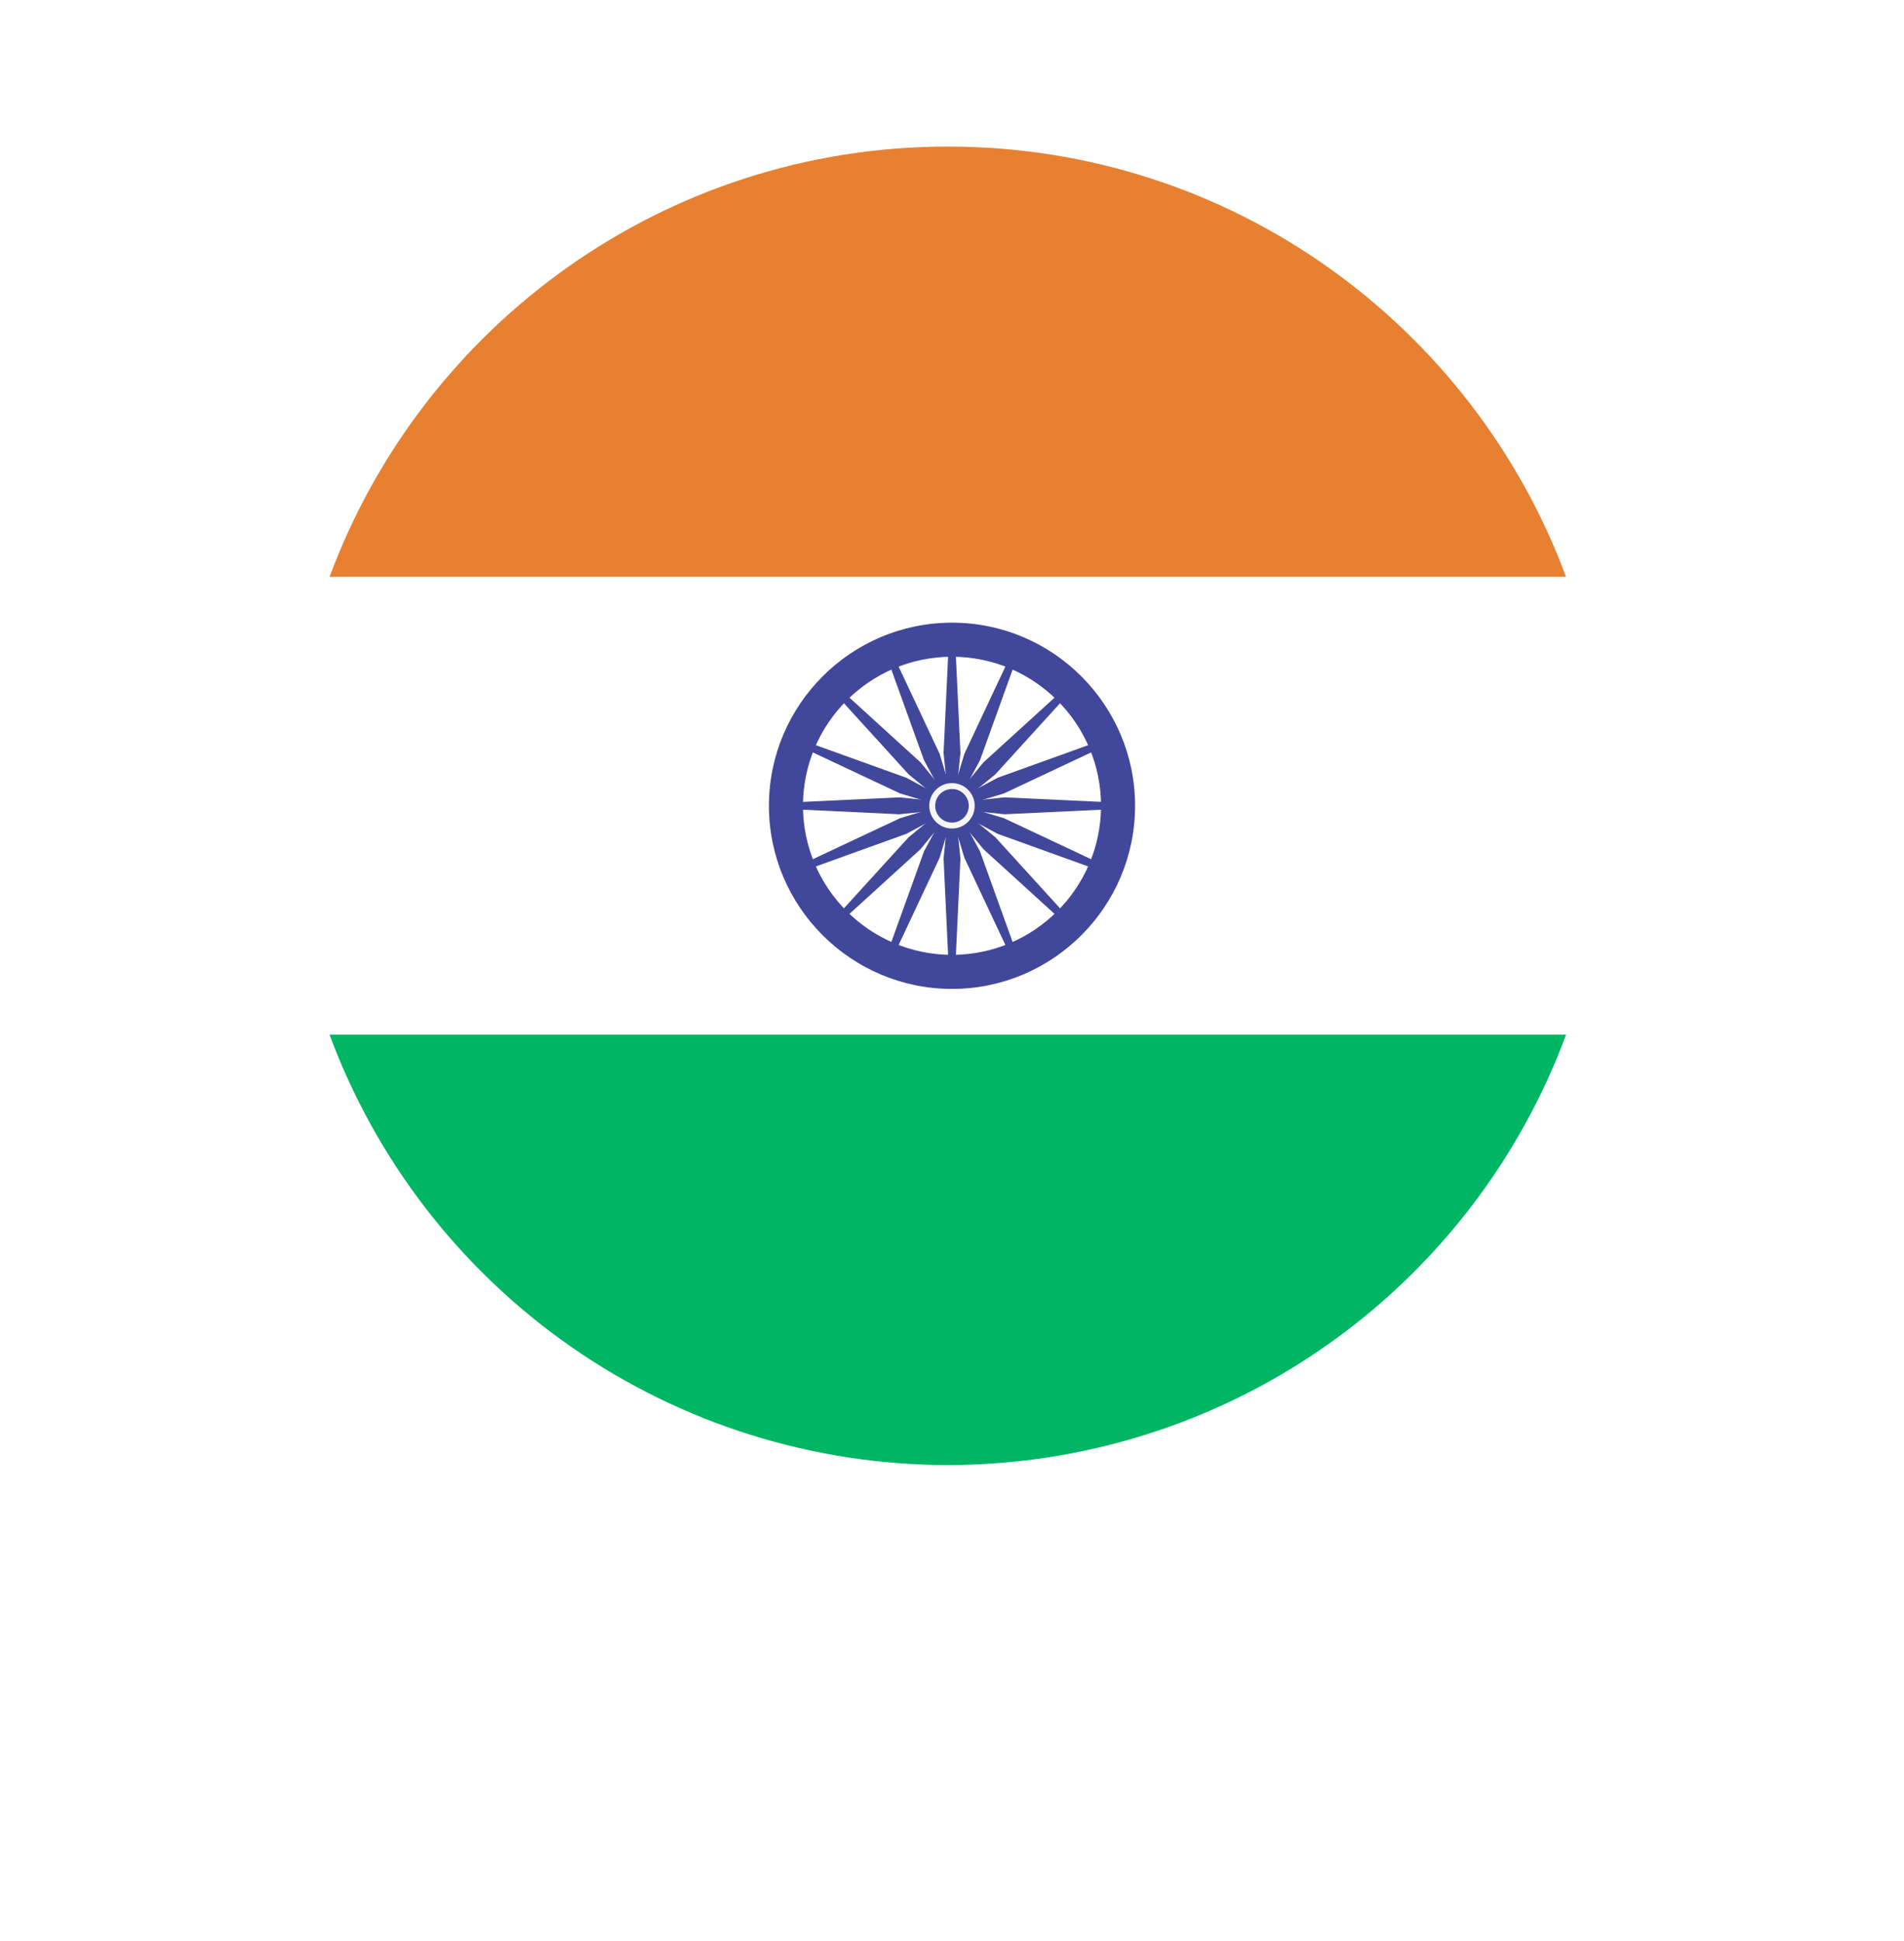
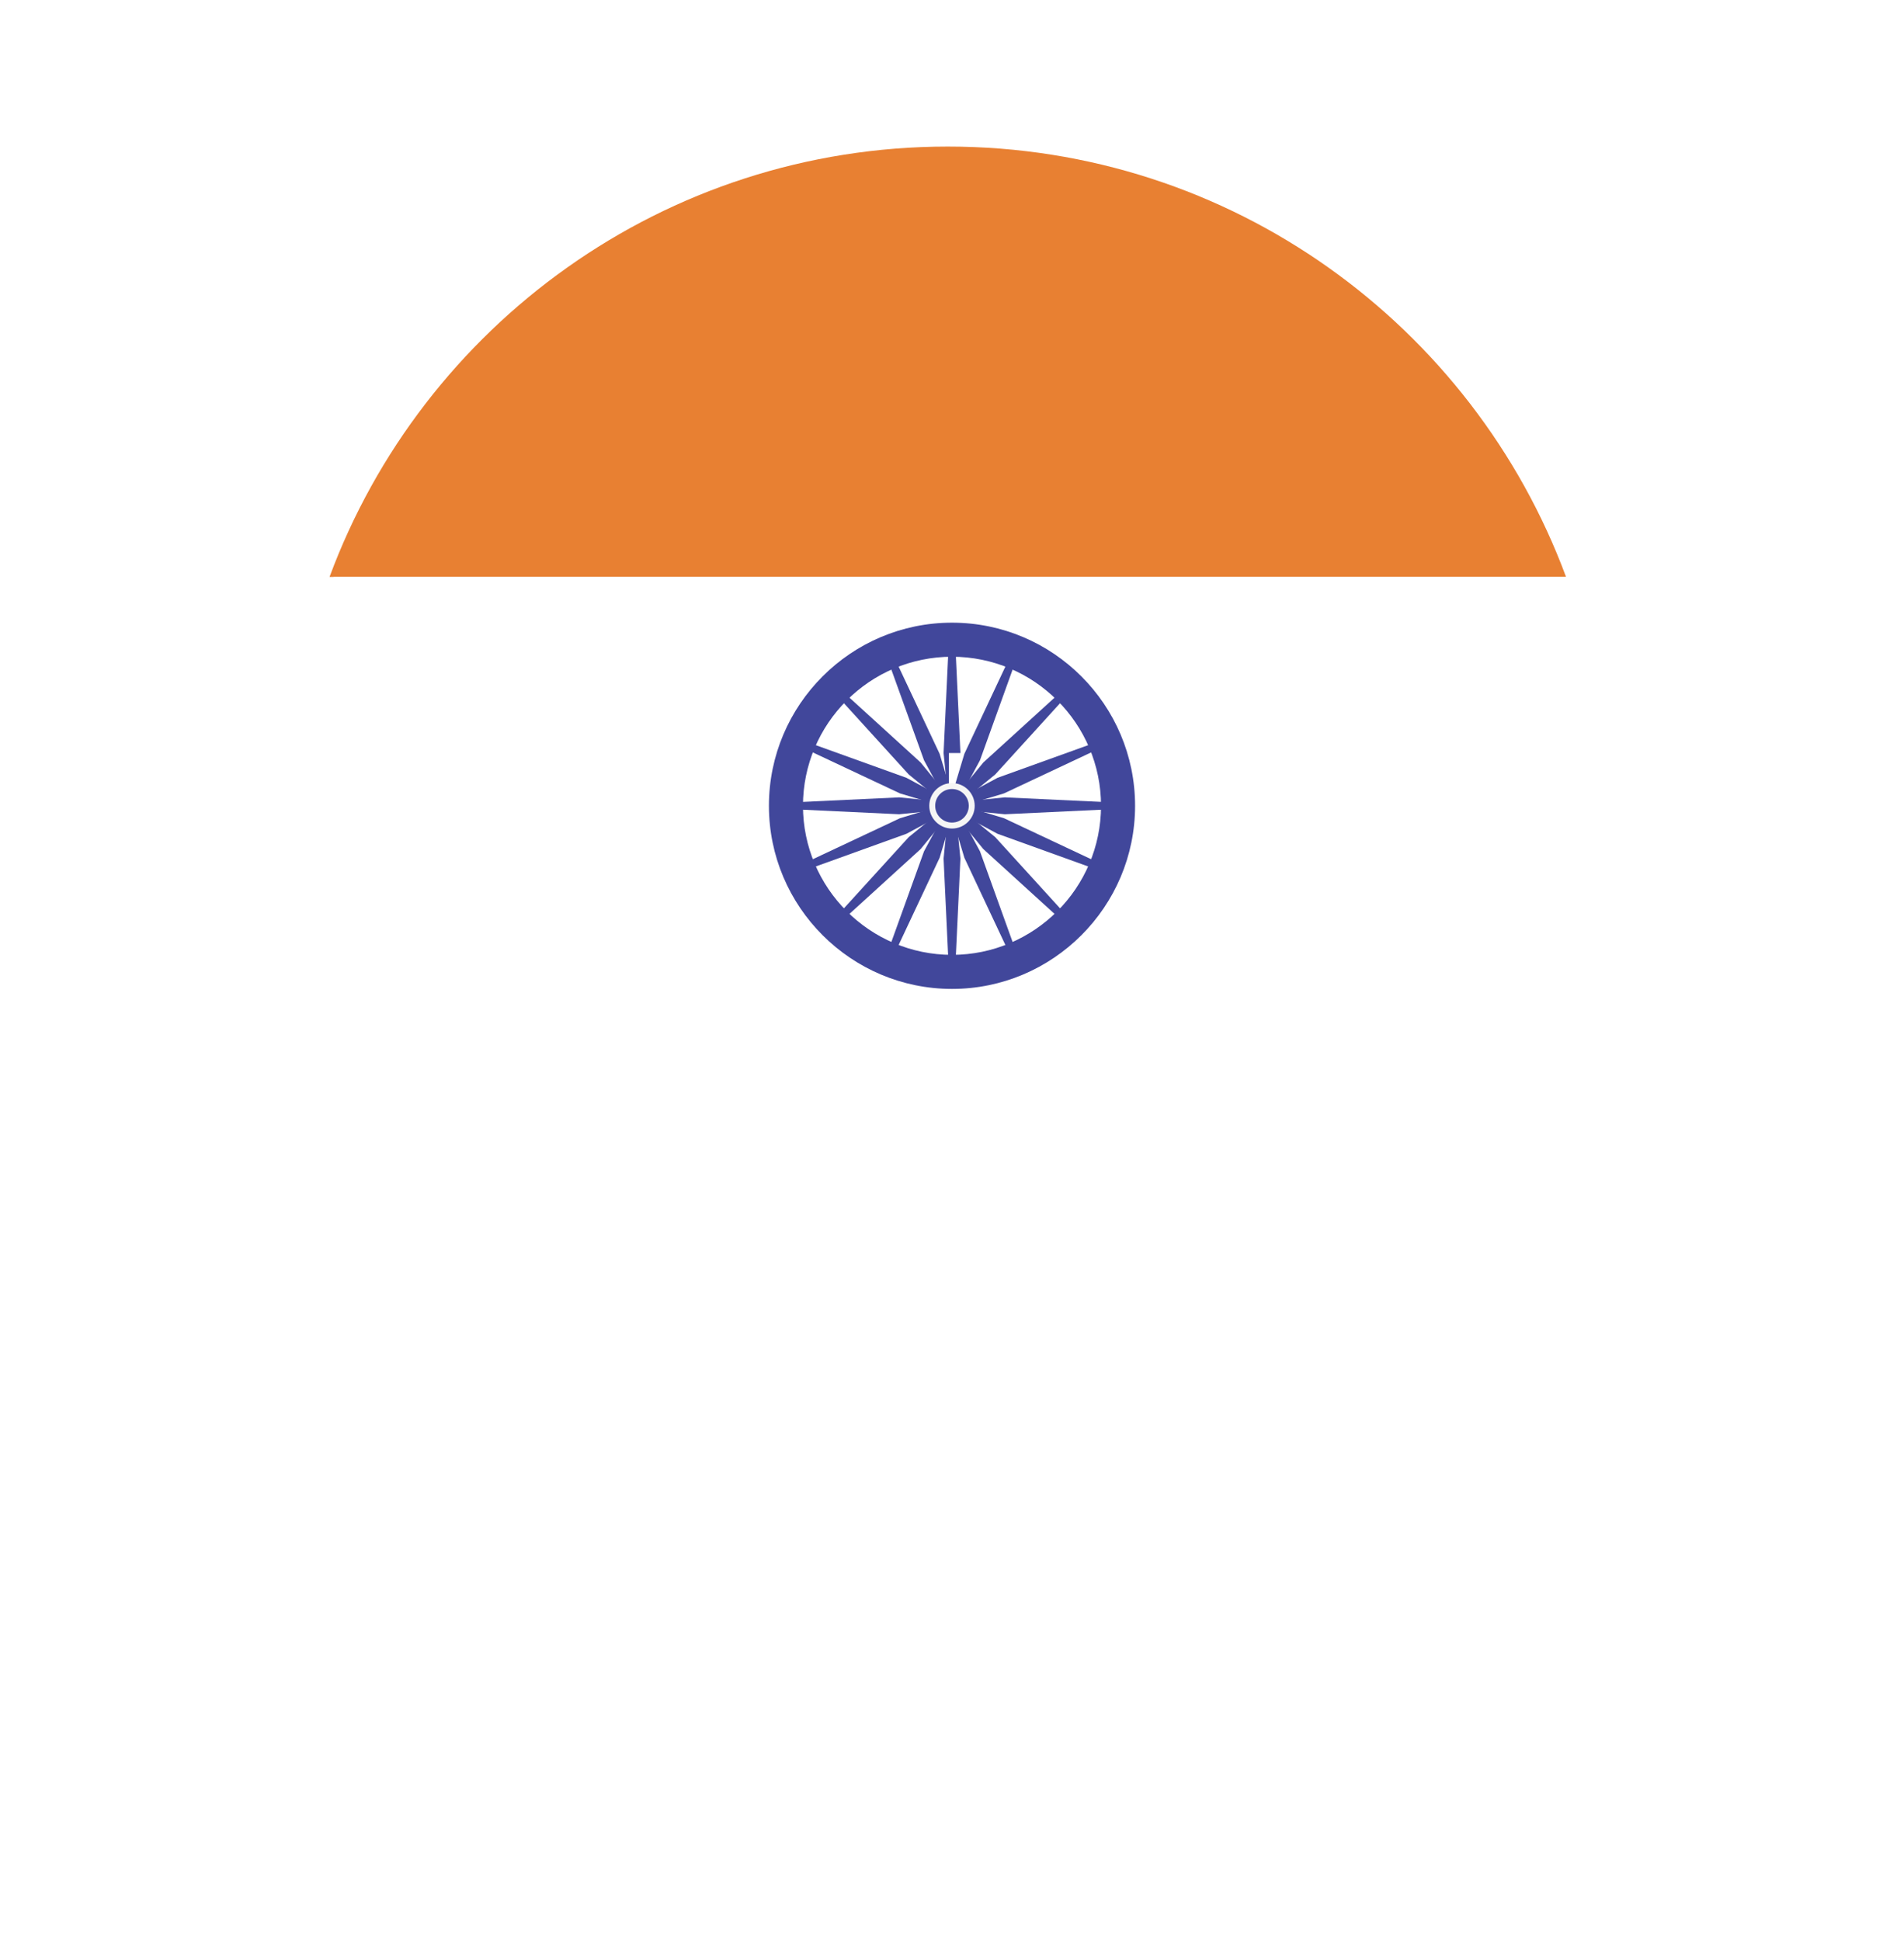
<svg xmlns="http://www.w3.org/2000/svg" width="52" height="53" viewBox="0 0 52 53" fill="none">
  <g filter="url(#filter0_d_392_8243)">
    <circle cx="26" cy="22.002" r="22" transform="rotate(-180 26 22.002)" fill="white" />
  </g>
  <g clip-path="url(#clip0_392_8243)">
    <path d="M42.77 15.753L9 15.753C11.542 8.891 18.141 4.002 25.886 4.002C33.63 4.002 40.229 8.891 42.77 15.753Z" fill="#E88032" />
    <path d="M42.888 28.25L9.117 28.25C7.628 24.218 7.628 19.785 9.117 15.752L42.888 15.752C43.138 16.428 43.347 17.119 43.514 17.82C44.336 21.283 44.118 24.911 42.888 28.25Z" fill="white" />
-     <path d="M25.886 40.002C22.208 40.002 18.618 38.876 15.599 36.775C12.581 34.674 10.278 31.699 9 28.25L42.77 28.25C42.509 28.959 42.202 29.649 41.853 30.318C40.331 33.239 38.038 35.685 35.223 37.393C32.408 39.1 29.178 40.002 25.886 40.002Z" fill="#00B564" />
    <path d="M26 27.002C23.243 27.002 21 24.759 21 22.002C21 19.245 23.243 17.002 26 17.002C28.757 17.002 31 19.245 31 22.002C31 24.759 28.757 27.002 26 27.002ZM26 17.932C23.756 17.932 21.93 19.758 21.93 22.002C21.93 24.247 23.756 26.072 26 26.072C28.245 26.072 30.07 24.247 30.07 22.002C30.07 19.758 28.245 17.932 26 17.932Z" fill="#41479B" />
    <path d="M25.999 22.569C26.312 22.569 26.566 22.315 26.566 22.002C26.566 21.689 26.312 21.436 25.999 21.436C25.686 21.436 25.433 21.689 25.433 22.002C25.433 22.315 25.686 22.569 25.999 22.569Z" fill="#41479B" />
    <path d="M25.999 22.087L24.559 22.233L21.465 22.087V21.917L24.559 21.772L25.999 21.917V22.087Z" fill="#41479B" />
    <path d="M26.001 22.087L27.441 22.233L30.535 22.087V21.917L27.441 21.772L26.001 21.917V22.087Z" fill="#41479B" />
-     <path d="M25.915 22.002L25.77 20.561L25.915 17.467H26.085L26.23 20.561L26.085 22.002H25.915Z" fill="#41479B" />
+     <path d="M25.915 22.002L25.77 20.561L25.915 17.467H26.085L26.23 20.561H25.915Z" fill="#41479B" />
    <path d="M25.915 22.002L25.77 23.443L25.915 26.537H26.085L26.23 23.443L26.085 22.002H25.915Z" fill="#41479B" />
    <path d="M25.939 22.061L24.818 21.146L22.733 18.855L22.854 18.735L25.144 20.82L26.06 21.941L25.939 22.061Z" fill="#41479B" />
    <path d="M25.939 22.062L26.855 23.183L29.146 25.268L29.266 25.148L27.181 22.858L26.06 21.942L25.939 22.062Z" fill="#41479B" />
    <path d="M25.939 21.941L26.855 20.82L29.146 18.735L29.266 18.855L27.181 21.146L26.06 22.061L25.939 21.941Z" fill="#41479B" />
    <path d="M25.939 21.942L24.818 22.858L22.733 25.148L22.854 25.268L25.144 23.183L26.06 22.062L25.939 21.942Z" fill="#41479B" />
    <path d="M26.031 22.081L24.756 22.766L21.842 23.816L21.777 23.659L24.58 22.341L25.966 21.924L26.031 22.081Z" fill="#41479B" />
    <path d="M26.033 22.081L27.419 21.664L30.222 20.346L30.157 20.189L27.243 21.238L25.968 21.924L26.033 22.081Z" fill="#41479B" />
    <path d="M25.922 22.034L25.236 20.759L24.186 17.845L24.344 17.78L25.662 20.583L26.079 21.969L25.922 22.034Z" fill="#41479B" />
    <path d="M25.921 22.035L26.338 23.421L27.656 26.224L27.813 26.159L26.764 23.245L26.078 21.97L25.921 22.035Z" fill="#41479B" />
    <path d="M25.966 22.081L24.58 21.664L21.777 20.346L21.842 20.189L24.756 21.238L26.031 21.924L25.966 22.081Z" fill="#41479B" />
    <path d="M25.968 22.081L27.243 22.766L30.157 23.816L30.222 23.659L27.419 22.341L26.033 21.924L25.968 22.081Z" fill="#41479B" />
    <path d="M25.921 21.969L26.338 20.583L27.656 17.78L27.813 17.845L26.764 20.759L26.078 22.034L25.921 21.969Z" fill="#41479B" />
    <path d="M25.922 21.97L25.236 23.245L24.186 26.159L24.344 26.224L25.662 23.421L26.079 22.035L25.922 21.97Z" fill="#41479B" />
    <path d="M26 22.623C26.342 22.623 26.62 22.345 26.62 22.003C26.62 21.66 26.342 21.382 26 21.382C25.657 21.382 25.379 21.66 25.379 22.003C25.379 22.345 25.657 22.623 26 22.623Z" fill="#F5F5F5" />
    <path d="M25.999 22.46C26.253 22.46 26.458 22.255 26.458 22.002C26.458 21.749 26.253 21.544 25.999 21.544C25.746 21.544 25.541 21.749 25.541 22.002C25.541 22.255 25.746 22.46 25.999 22.46Z" fill="#41479B" />
  </g>
  <defs>
    <filter id="filter0_d_392_8243" x="0" y="0.002" width="52" height="52" filterUnits="userSpaceOnUse" color-interpolation-filters="sRGB">
      <feFlood flood-opacity="0" result="BackgroundImageFix" />
      <feColorMatrix in="SourceAlpha" type="matrix" values="0 0 0 0 0 0 0 0 0 0 0 0 0 0 0 0 0 0 127 0" result="hardAlpha" />
      <feOffset dy="4" />
      <feGaussianBlur stdDeviation="2" />
      <feComposite in2="hardAlpha" operator="out" />
      <feColorMatrix type="matrix" values="0 0 0 0 0 0 0 0 0 0 0 0 0 0 0 0 0 0 0.25 0" />
      <feBlend mode="normal" in2="BackgroundImageFix" result="effect1_dropShadow_392_8243" />
      <feBlend mode="normal" in="SourceGraphic" in2="effect1_dropShadow_392_8243" result="shape" />
    </filter>
    <clipPath id="clip0_392_8243">
      <rect width="36" height="36" fill="white" transform="translate(8 4.002)" />
    </clipPath>
  </defs>
</svg>